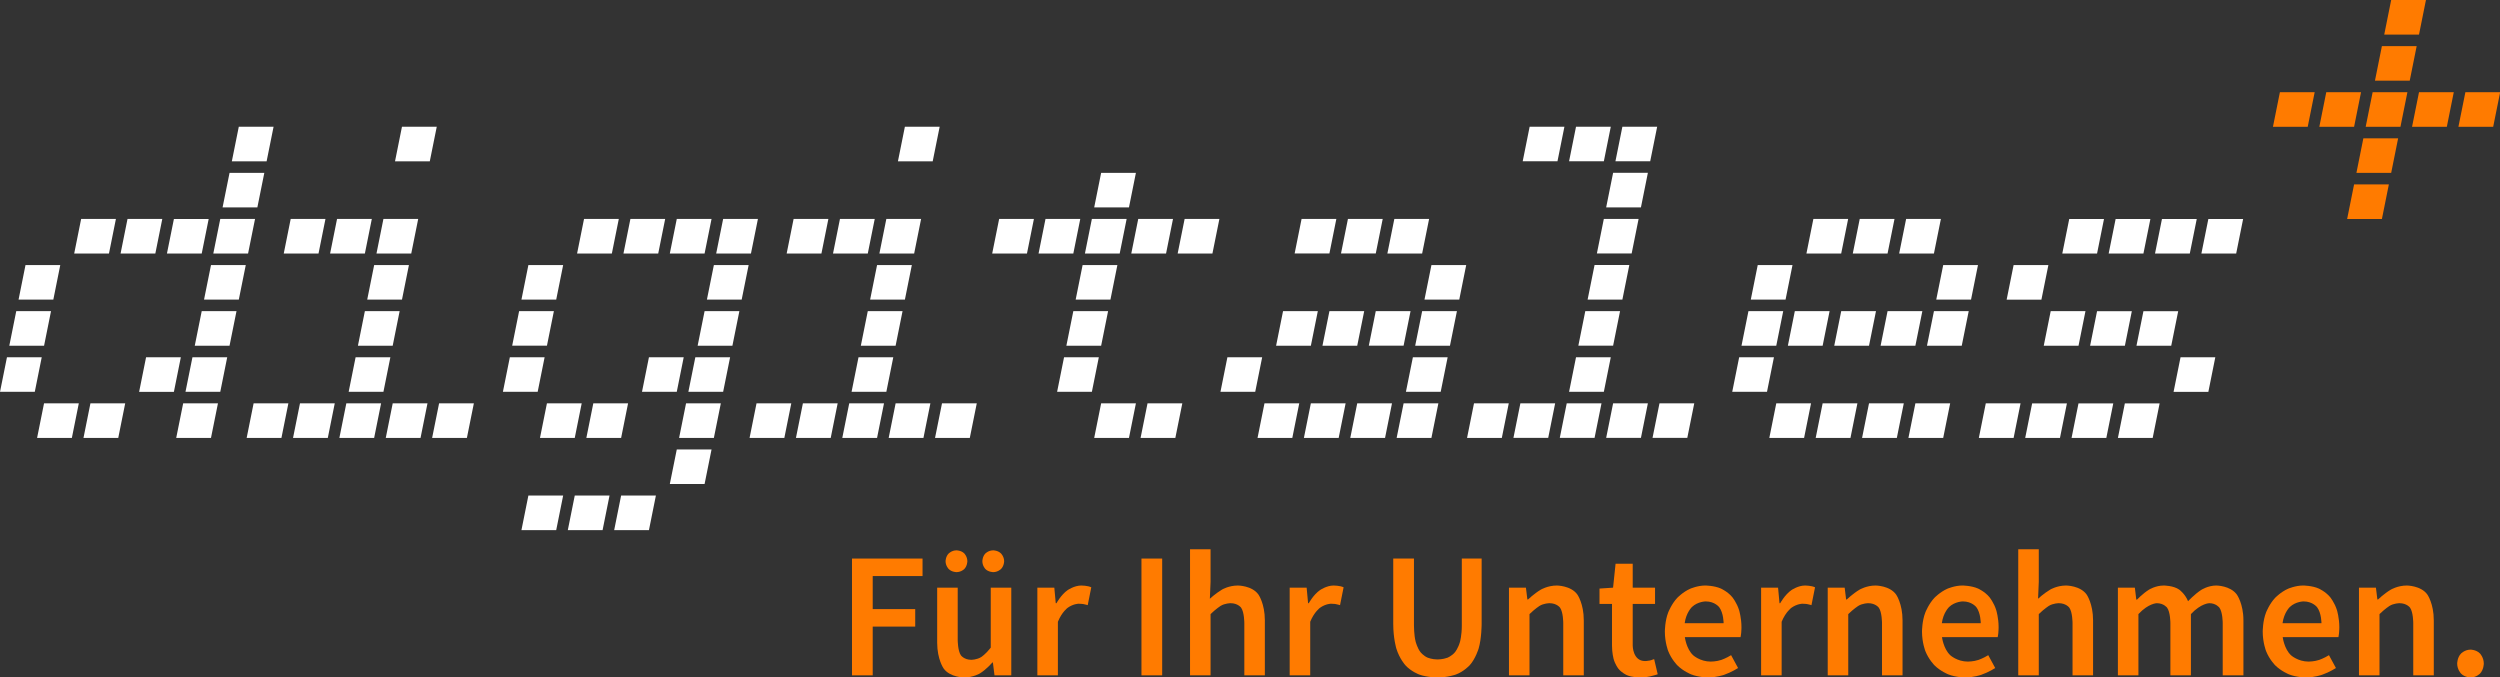
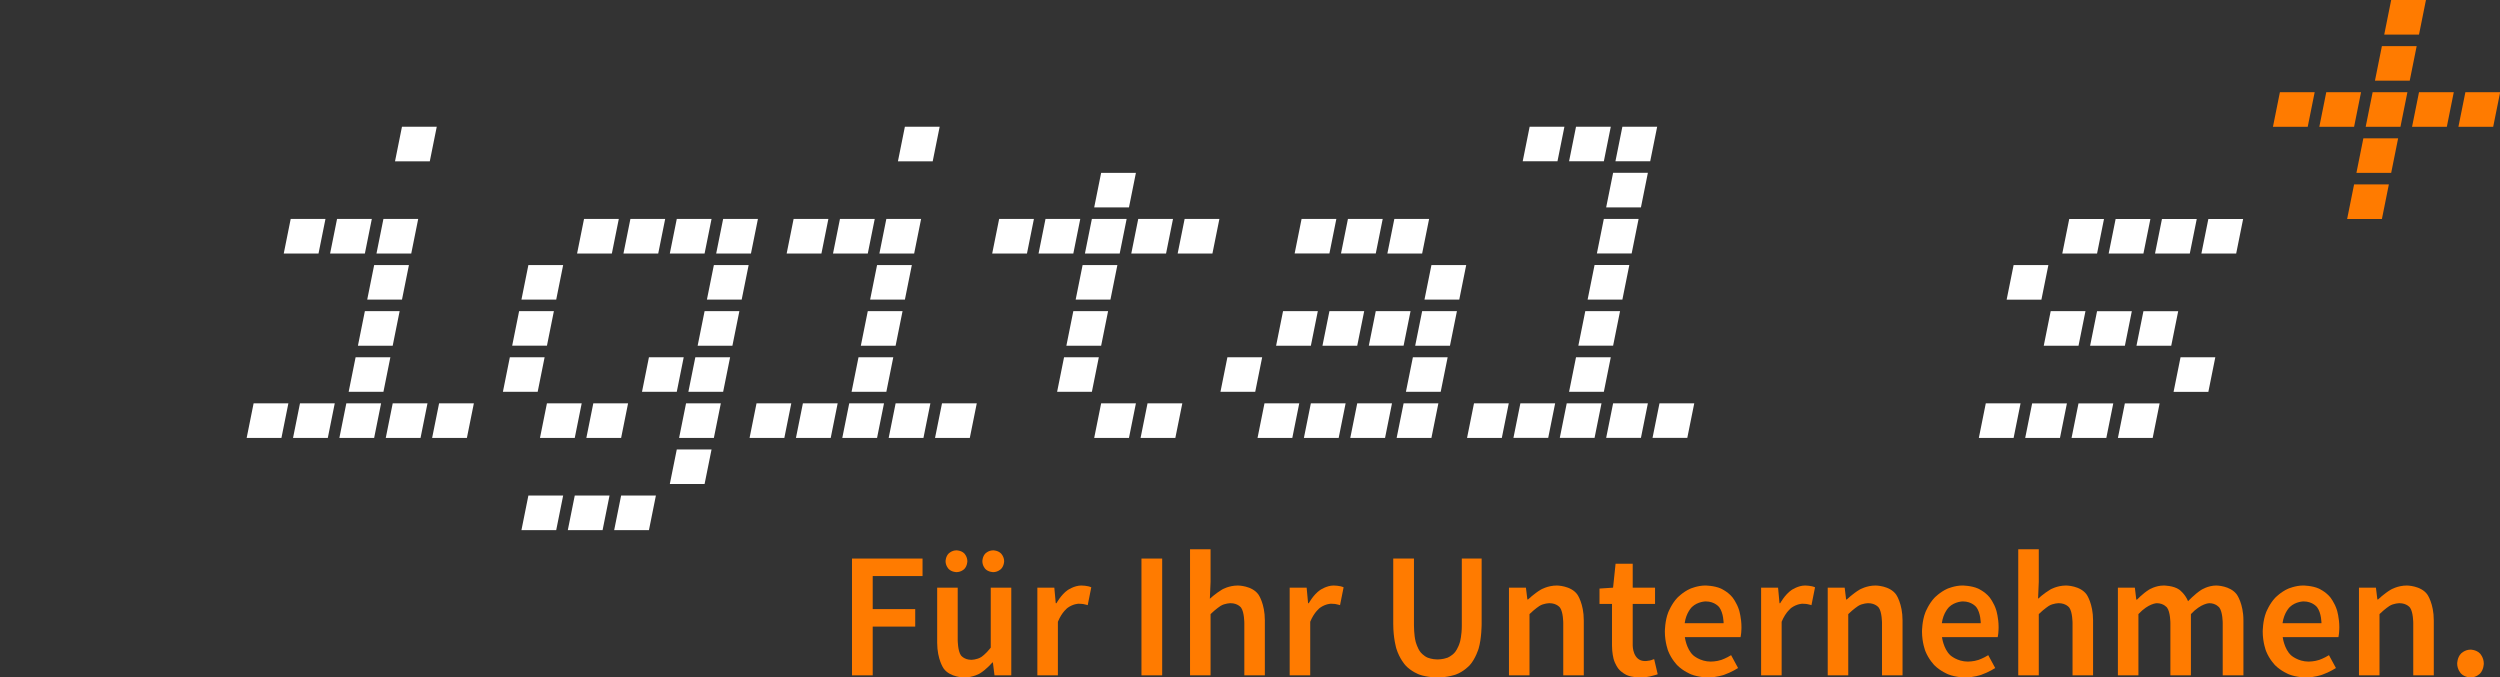
<svg xmlns="http://www.w3.org/2000/svg" xmlns:xlink="http://www.w3.org/1999/xlink" width="140pt" height="37.939pt" version="1.1" viewBox="0 0 140 37.939">
  <rect x="0" y="0" width="140" height="37.939" fill="#333333" stroke="none" />
  <title>vk_mass_q-1.pdf</title>
  <defs>
    <clipPath id="Clip1">
      <path transform="translate(121.65,63.57)" d="m0 0h42.422v17.426h-42.422z" />
    </clipPath>
    <path id="GlSourceSansPro-SemiBold70" d="m0.83 10v-6.54h3.95v0.98h-2.79v1.85h2.38v0.98h-2.38v2.73z" />
    <path id="GlSourceSansPro-SemiBold252" d="m2.19 10.12s-0.79 0-1.15-0.505c0 0-0.36-0.505-0.36-1.445v-3.08h1.15v2.93s0 0.61 0.18 0.86c0 0 0.18 0.25 0.58 0.25 0 0 0.32 0 0.565-0.16 0 0 0.245-0.16 0.525-0.52v-3.36h1.15v4.91h-0.94l-0.09-0.72h-0.03s-0.32 0.38-0.695 0.61c0 0-0.375 0.23-0.885 0.23zm-0.43-5.9s-0.26 0-0.435-0.175c0 0-0.175-0.175-0.175-0.435 0 0 0-0.26 0.175-0.435 0 0 0.175-0.175 0.435-0.175 0 0 0.27 0 0.44 0.175 0 0 0.17 0.175 0.17 0.435 0 0 0 0.26-0.17 0.435 0 0-0.17 0.175-0.44 0.175zm2.06 0s-0.27 0-0.44-0.175c0 0-0.17-0.175-0.17-0.435 0 0 0-0.26 0.17-0.435 0 0 0.17-0.175 0.44-0.175 0 0 0.26 0 0.435 0.175 0 0 0.175 0.175 0.175 0.435 0 0 0 0.26-0.175 0.435 0 0-0.175 0.175-0.435 0.175z" />
    <path id="GlSourceSansPro-SemiBold114" d="m0.73 10v-4.91h0.95l0.08 0.87h0.04s0.26-0.48 0.63-0.735c0 0 0.37-0.255 0.76-0.255 0 0 0.35 0 0.56 0.1l-0.2 1s-0.13-0.04-0.24-0.06c0 0-0.11-0.02-0.27-0.02 0 0-0.29 0-0.61 0.225 0 0-0.32 0.225-0.55 0.785v3z" />
    <path id="GlSourceSansPro-SemiBold73" d="m0.83 10v-6.54h1.16v6.54z" />
    <path id="GlSourceSansPro-SemiBold104" d="m0.73 10v-7.06h1.15v1.82l-0.04 0.95s0.31-0.29 0.685-0.515c0 0 0.375-0.225 0.885-0.225 0 0 0.79 0 1.15 0.505 0 0 0.36 0.505 0.36 1.445v3.08h-1.15v-2.93s0-0.61-0.18-0.86c0 0-0.18-0.25-0.59-0.25 0 0-0.32 0-0.565 0.155 0 0-0.245 0.155-0.555 0.455v3.43z" />
    <path id="GlSourceSansPro-SemiBold85" d="m3.28 10.12s-0.57 0-1.025-0.165c0 0-0.455-0.165-0.78-0.525 0 0-0.325-0.36-0.5-0.925 0 0-0.175-0.565-0.175-1.375v-3.67h1.16v3.76s0 0.53 0.095 0.895c0 0 0.095 0.365 0.27 0.585 0 0 0.175 0.22 0.415 0.315 0 0 0.24 0.095 0.54 0.095 0 0 0.3 0 0.55-0.095 0 0 0.25-0.095 0.43-0.315 0 0 0.18-0.22 0.28-0.585 0 0 0.1-0.365 0.1-0.895v-3.76h1.11v3.67s0 0.81-0.17 1.375c0 0-0.17 0.565-0.495 0.925 0 0-0.325 0.36-0.78 0.525 0 0-0.455 0.165-1.025 0.165z" />
    <path id="GlSourceSansPro-SemiBold110" d="m0.73 10v-4.91h0.95l0.08 0.66h0.04s0.33-0.32 0.715-0.55c0 0 0.385-0.23 0.895-0.23 0 0 0.79 0 1.15 0.505 0 0 0.36 0.505 0.36 1.445v3.08h-1.15v-2.93s0-0.61-0.18-0.86c0 0-0.18-0.25-0.59-0.25 0 0-0.32 0-0.565 0.155 0 0-0.245 0.155-0.555 0.455v3.43z" />
    <path id="GlSourceSansPro-SemiBold116" d="m2.46 10.12s-0.43 0-0.725-0.13c0 0-0.295-0.13-0.48-0.365 0 0-0.185-0.235-0.27-0.56 0 0-0.085-0.325-0.085-0.725v-2.34h-0.7v-0.86l0.76-0.05 0.14-1.34h0.96v1.34h1.25v0.91h-1.25v2.34s0 0.86 0.69 0.86c0 0 0.13 0 0.265-0.03 0 0 0.135-0.03 0.245-0.08l0.2 0.85s-0.2 0.07-0.455 0.125c0 0-0.255 0.055-0.545 0.055z" />
    <path id="GlSourceSansPro-SemiBold101" d="m2.83 10.12s-0.51 0-0.95-0.175c0 0-0.44-0.175-0.77-0.505 0 0-0.33-0.33-0.515-0.805 0 0-0.185-0.475-0.185-1.085 0 0 0-0.6 0.19-1.08 0 0 0.19-0.48 0.505-0.81 0 0 0.315-0.33 0.725-0.51 0 0 0.41-0.18 0.84-0.18 0 0 0.5 0 0.88 0.17 0 0 0.38 0.17 0.635 0.48 0 0 0.255 0.31 0.385 0.74 0 0 0.13 0.43 0.13 0.94 0 0 0 0.17-0.015 0.32 0 0-0.015 0.15-0.035 0.24h-3.12s0.08 0.66 0.465 1.015c0 0 0.385 0.355 0.985 0.355 0 0 0.32 0 0.595-0.095 0 0 0.275-0.095 0.545-0.265l0.39 0.72s-0.35 0.23-0.78 0.38c0 0-0.43 0.15-0.9 0.15zm-1.31-3.04h2.18s0-0.57-0.245-0.895c0 0-0.245-0.325-0.755-0.325 0 0-0.44 0-0.77 0.31 0 0-0.33 0.31-0.41 0.91z" />
    <path id="GlSourceSansPro-SemiBold109" d="m0.73 10v-4.91h0.95l0.08 0.67h0.04s0.31-0.33 0.675-0.56c0 0 0.365-0.23 0.825-0.23 0 0 0.54 0 0.865 0.23 0 0 0.325 0.23 0.495 0.65 0 0 0.35-0.38 0.73-0.63 0 0 0.38-0.25 0.85-0.25 0 0 0.78 0 1.15 0.505 0 0 0.37 0.505 0.37 1.445v3.08h-1.16v-2.93s0-0.61-0.185-0.86c0 0-0.185-0.25-0.565-0.25 0 0-0.46 0-1.03 0.61v3.43h-1.15v-2.93s0-0.61-0.185-0.86c0 0-0.185-0.25-0.575-0.25 0 0-0.46 0-1.03 0.61v3.43z" />
    <path id="GlSourceSansPro-SemiBold46" d="m1.38 10.12s-0.32 0-0.535-0.22c0 0-0.215-0.22-0.215-0.56 0 0 0-0.34 0.215-0.56 0 0 0.215-0.22 0.535-0.22 0 0 0.32 0 0.53 0.22 0 0 0.21 0.22 0.21 0.56 0 0 0 0.34-0.21 0.56 0 0-0.21 0.22-0.53 0.22z" />
  </defs>
  <g transform="translate(0 -.001)">
    <g transform="translate(-53.305,-56.472)" fill="#fff" fill-rule="evenodd">
-       <path d="m55.382 80.997h1.947l0.389-1.936h-1.947zm10.906-15.49h1.947l0.39-1.936h-1.948zm-0.519 2.582h1.948l0.39-1.936h-1.947zm-2.596 12.908h1.947l0.39-1.936h-1.948zm0.519-2.582h1.948l0.389-1.936h-1.947zm-9.348-5.163h1.947l0.389-1.936h-1.947zm3.116-2.582h1.947l0.389-1.936h-1.947zm7.79 0h1.947l0.39-1.936h-1.947zm-0.519 2.582h1.947l0.39-1.936h-1.947zm-4.674-2.582h1.947l0.389-1.936h-1.947zm4.155 5.163h1.947l0.39-1.936h-1.948zm-10.906 2.582h1.947l0.389-1.936h-1.947zm4.674 2.582h1.947l0.389-1.936h-1.947zm-4.154-5.163h1.947l0.389-1.936h-1.947zm8.828-5.163h1.947l0.39-1.936h-1.947zm-1.558 7.745h1.947l0.389-1.936h-1.947z" />
      <path d="m67.118 80.997h1.947l0.389-1.936h-1.947zm7.79 0h1.947l0.389-1.936h-1.947zm-5.193 0h1.947l0.389-1.936h-1.947zm4.154-7.745h1.947l0.389-1.936h-1.947zm-1.039 5.163h1.947l0.389-1.936h-1.947zm4.674 2.582h1.947l0.39-1.936h-1.947zm-8.309-10.327h1.947l0.389-1.936h-1.947zm5.193 0h1.947l0.389-1.936h-1.947zm-1.039 5.163h1.947l0.389-1.936h-1.947zm-1.558-5.163h1.947l0.389-1.936h-1.947zm0.519 10.327h1.947l0.389-1.936h-1.947zm3.116-15.49h1.947l0.39-1.936h-1.948z" />
      <path d="m83.544 80.997h1.947l0.389-1.936h-1.947zm2.597 0h1.947l0.389-1.936h-1.947zm1.558 5.163h1.947l0.389-1.936h-1.947zm-2.077-15.49h1.947l0.389-1.936h-1.947zm6.232 7.745h1.947l0.39-1.936h-1.947zm0.519-2.582h1.947l0.39-1.936h-1.948zm0.519-2.582h1.947l0.39-1.936h-1.947zm-3.635 5.163h1.947l0.389-1.936h-1.947zm1.558 5.163h1.947l0.39-1.936h-1.947zm-8.828-7.745h1.947l0.389-1.936h-1.947zm6.232-5.163h1.947l0.389-1.936h-1.947zm5.193 0h1.947l0.39-1.936h-1.948zm-10.906 15.49h1.947l0.389-1.936h-1.947zm8.309-15.49h1.947l0.39-1.936h-1.947zm-8.309 2.582h1.947l0.389-1.936h-1.947zm2.597 12.908h1.947l0.389-1.936h-1.947zm-3.635-7.745h1.947l0.389-1.936h-1.947zm9.867 2.582h1.947l0.39-1.936h-1.948z" />
      <path d="m95.281 80.997h1.947l0.389-1.936h-1.947zm7.79 0h1.947l0.389-1.936h-1.947zm-5.193 0h1.947l0.389-1.936h-1.947zm4.154-7.745h1.947l0.389-1.936h-1.947zm-1.039 5.163h1.947l0.389-1.936h-1.947zm4.674 2.582h1.947l0.39-1.936h-1.947zm-8.309-10.327h1.947l0.389-1.936h-1.947zm5.193 0h1.947l0.389-1.936h-1.947zm-1.039 5.163h1.947l0.389-1.936h-1.947zm-1.558-5.163h1.947l0.389-1.936h-1.947zm0.519 10.327h1.947l0.389-1.936h-1.947zm3.116-15.49h1.947l0.39-1.936h-1.948z" />
      <path d="m114.58 80.997h1.947l0.389-1.936h-1.947zm-0.519-10.327h1.947l0.389-1.936h-1.947zm0.519-2.582h1.947l0.389-1.936h-1.947zm4.674 2.582h1.947l0.39-1.936h-1.947zm-2.597 0h1.947l0.389-1.936h-1.947zm-3.635 5.163h1.947l0.389-1.936h-1.947zm-1.558-5.163h1.947l0.389-1.936h-1.947zm5.713 10.327h1.947l0.39-1.936h-1.948zm-3.635-7.745h1.947l0.389-1.936h-1.947zm-1.039 5.163h1.947l0.389-1.936h-1.947zm-3.635-7.745h1.947l0.389-1.936h-1.947z" />
      <g id="Kopie von Gruppe16 (2)" clip-path="url(#Clip1)">
        <path transform="translate(121.65,68.734)" d="m2.077 12.263h1.947l0.389-1.936h-1.947zm7.79 0h1.947l0.39-1.936h-1.947zm-0.519-10.327h1.947l0.39-1.936h-1.947zm-3.635 5.163h1.947l0.39-1.936h-1.947zm1.558 5.163h1.947l0.389-1.936h-1.947zm-3.116-10.327h1.947l0.389-1.936h-1.947zm4.154 5.163h1.947l0.39-1.936h-1.948zm-1.558-5.163h1.947l0.389-1.936h-1.947zm-2.077 10.327h1.947l0.389-1.936h-1.947zm6.232-5.163h1.947l0.39-1.936h-1.947zm-0.519 2.582h1.947l0.39-1.936h-1.947zm-10.386 0h1.947l0.389-1.936h-1.947zm3.116-2.582h1.947l0.389-1.936h-1.947zm8.309-2.582h1.948l0.389-1.936h-1.947z" />
        <path transform="translate(135.46,63.57)" d="m0 17.426h1.947l0.389-1.936h-1.947zm5.713-2.582h1.947l0.389-1.936h-1.947zm2.077-10.327h1.947l0.389-1.936h-1.947zm-2.077-2.582h1.947l0.389-1.936h-1.947zm2.077 15.49h1.947l0.389-1.936h-1.947zm-2.597 0h1.947l0.389-1.936h-1.947zm1.039-5.163h1.947l0.389-1.936h-1.947zm-3.635 5.163h1.947l0.389-1.936h-1.947zm4.154-7.745h1.947l0.389-1.936h-1.947zm3.635 7.745h1.947l0.39-1.936h-1.947zm-2.077-15.49h1.947l0.39-1.936h-1.948zm-5.193 0h1.947l0.389-1.936h-1.947zm4.154 5.163h1.947l0.389-1.936h-1.947z" />
-         <path transform="translate(150.31,68.734)" d="m2.077 12.263h1.947l0.389-1.936h-1.947zm4.674-10.327h1.947l0.389-1.936h-1.947zm2.597 0h1.947l0.39-1.936h-1.947zm-6.232 5.163h1.947l0.389-1.936h-1.947zm1.558 5.163h1.947l0.389-1.936h-1.947zm1.039-5.163h1.947l0.39-1.936h-1.947zm-1.558-5.163h1.947l0.389-1.936h-1.947zm7.27 2.582h1.948l0.389-1.936h-1.947zm-11.425 5.163h1.947l0.389-1.936h-1.947zm0.519-2.582h1.947l0.389-1.936h-1.947zm9.348 5.163h1.947l0.39-1.936h-1.947zm1.039-5.163h1.947l0.39-1.936h-1.947zm-2.597 0h1.947l0.39-1.936h-1.948zm-7.27-2.582h1.947l0.389-1.936h-1.947zm6.232 7.745h1.947l0.389-1.936h-1.947z" />
      </g>
      <path d="m164.12 80.997h1.947l0.389-1.936h-1.947zm3.635-5.163h1.947l0.389-1.936h-1.947zm8.828-5.163h1.948l0.389-1.936h-1.947zm-1.558 7.745h1.948l0.389-1.936h-1.947zm-1.039-7.745h1.947l0.39-1.936h-1.948zm-4.674 10.327h1.947l0.389-1.936h-1.947zm1.039-5.163h1.947l0.389-1.936h-1.947zm-3.635 5.163h1.947l0.389-1.936h-1.947zm4.674-10.327h1.947l0.39-1.936h-1.947zm-2.597 0h1.947l0.389-1.936h-1.947zm-3.116 2.582h1.947l0.39-1.936h-1.947zm7.27 2.582h1.947l0.39-1.936h-1.947zm-1.039 5.163h1.947l0.389-1.936h-1.947z" />
    </g>
    <path d="m131.44 12.264h1.947l0.389-1.936h-1.947zm-1.558-5.163h1.947l0.389-1.936h-1.947zm3.635-5.163h1.947l0.389-1.936h-1.947zm-1.558 7.745h1.947l0.389-1.936h-1.947zm3.116-2.582h1.947l0.389-1.936h-1.947zm-7.79 0h1.947l0.389-1.936h-1.947zm10.386 0h1.947l0.39-1.936h-1.947zm-5.193 0h1.947l0.389-1.936h-1.947zm0.519-2.582h1.947l0.389-1.936h-1.947z" fill="#ff7b00" fill-rule="evenodd" />
    <g transform="translate(25.472,30.75)" fill="#ff7b00">
      <use transform="translate(21.41,-2.93)" width="100%" height="100%" xlink:href="#GlSourceSansPro-SemiBold70" />
      <use transform="translate(26.33,-2.93)" width="100%" height="100%" xlink:href="#GlSourceSansPro-SemiBold252" />
      <use transform="translate(31.89,-2.93)" width="100%" height="100%" xlink:href="#GlSourceSansPro-SemiBold114" />
      <use transform="translate(37.62,-2.93)" width="100%" height="100%" xlink:href="#GlSourceSansPro-SemiBold73" />
      <use transform="translate(40.44,-2.93)" width="100%" height="100%" xlink:href="#GlSourceSansPro-SemiBold104" />
      <use transform="translate(46.02,-2.93)" width="100%" height="100%" xlink:href="#GlSourceSansPro-SemiBold114" />
      <use transform="translate(51.75,-2.93)" width="100%" height="100%" xlink:href="#GlSourceSansPro-SemiBold85" />
      <use transform="translate(58.3,-2.93)" width="100%" height="100%" xlink:href="#GlSourceSansPro-SemiBold110" />
      <use transform="translate(63.9,-2.93)" width="100%" height="100%" xlink:href="#GlSourceSansPro-SemiBold116" />
      <use transform="translate(67.35,-2.93)" width="100%" height="100%" xlink:href="#GlSourceSansPro-SemiBold101" />
      <use transform="translate(72.42,-2.93)" width="100%" height="100%" xlink:href="#GlSourceSansPro-SemiBold114" />
      <use transform="translate(76.15,-2.93)" width="100%" height="100%" xlink:href="#GlSourceSansPro-SemiBold110" />
      <use transform="translate(81.75,-2.93)" width="100%" height="100%" xlink:href="#GlSourceSansPro-SemiBold101" />
      <use transform="translate(86.82,-2.93)" width="100%" height="100%" xlink:href="#GlSourceSansPro-SemiBold104" />
      <use transform="translate(92.4,-2.93)" width="100%" height="100%" xlink:href="#GlSourceSansPro-SemiBold109" />
      <use transform="translate(100.83,-2.93)" width="100%" height="100%" xlink:href="#GlSourceSansPro-SemiBold101" />
      <use transform="translate(105.9,-2.93)" width="100%" height="100%" xlink:href="#GlSourceSansPro-SemiBold110" />
      <use transform="translate(111.5,-2.93)" width="100%" height="100%" xlink:href="#GlSourceSansPro-SemiBold46" />
    </g>
  </g>
</svg>